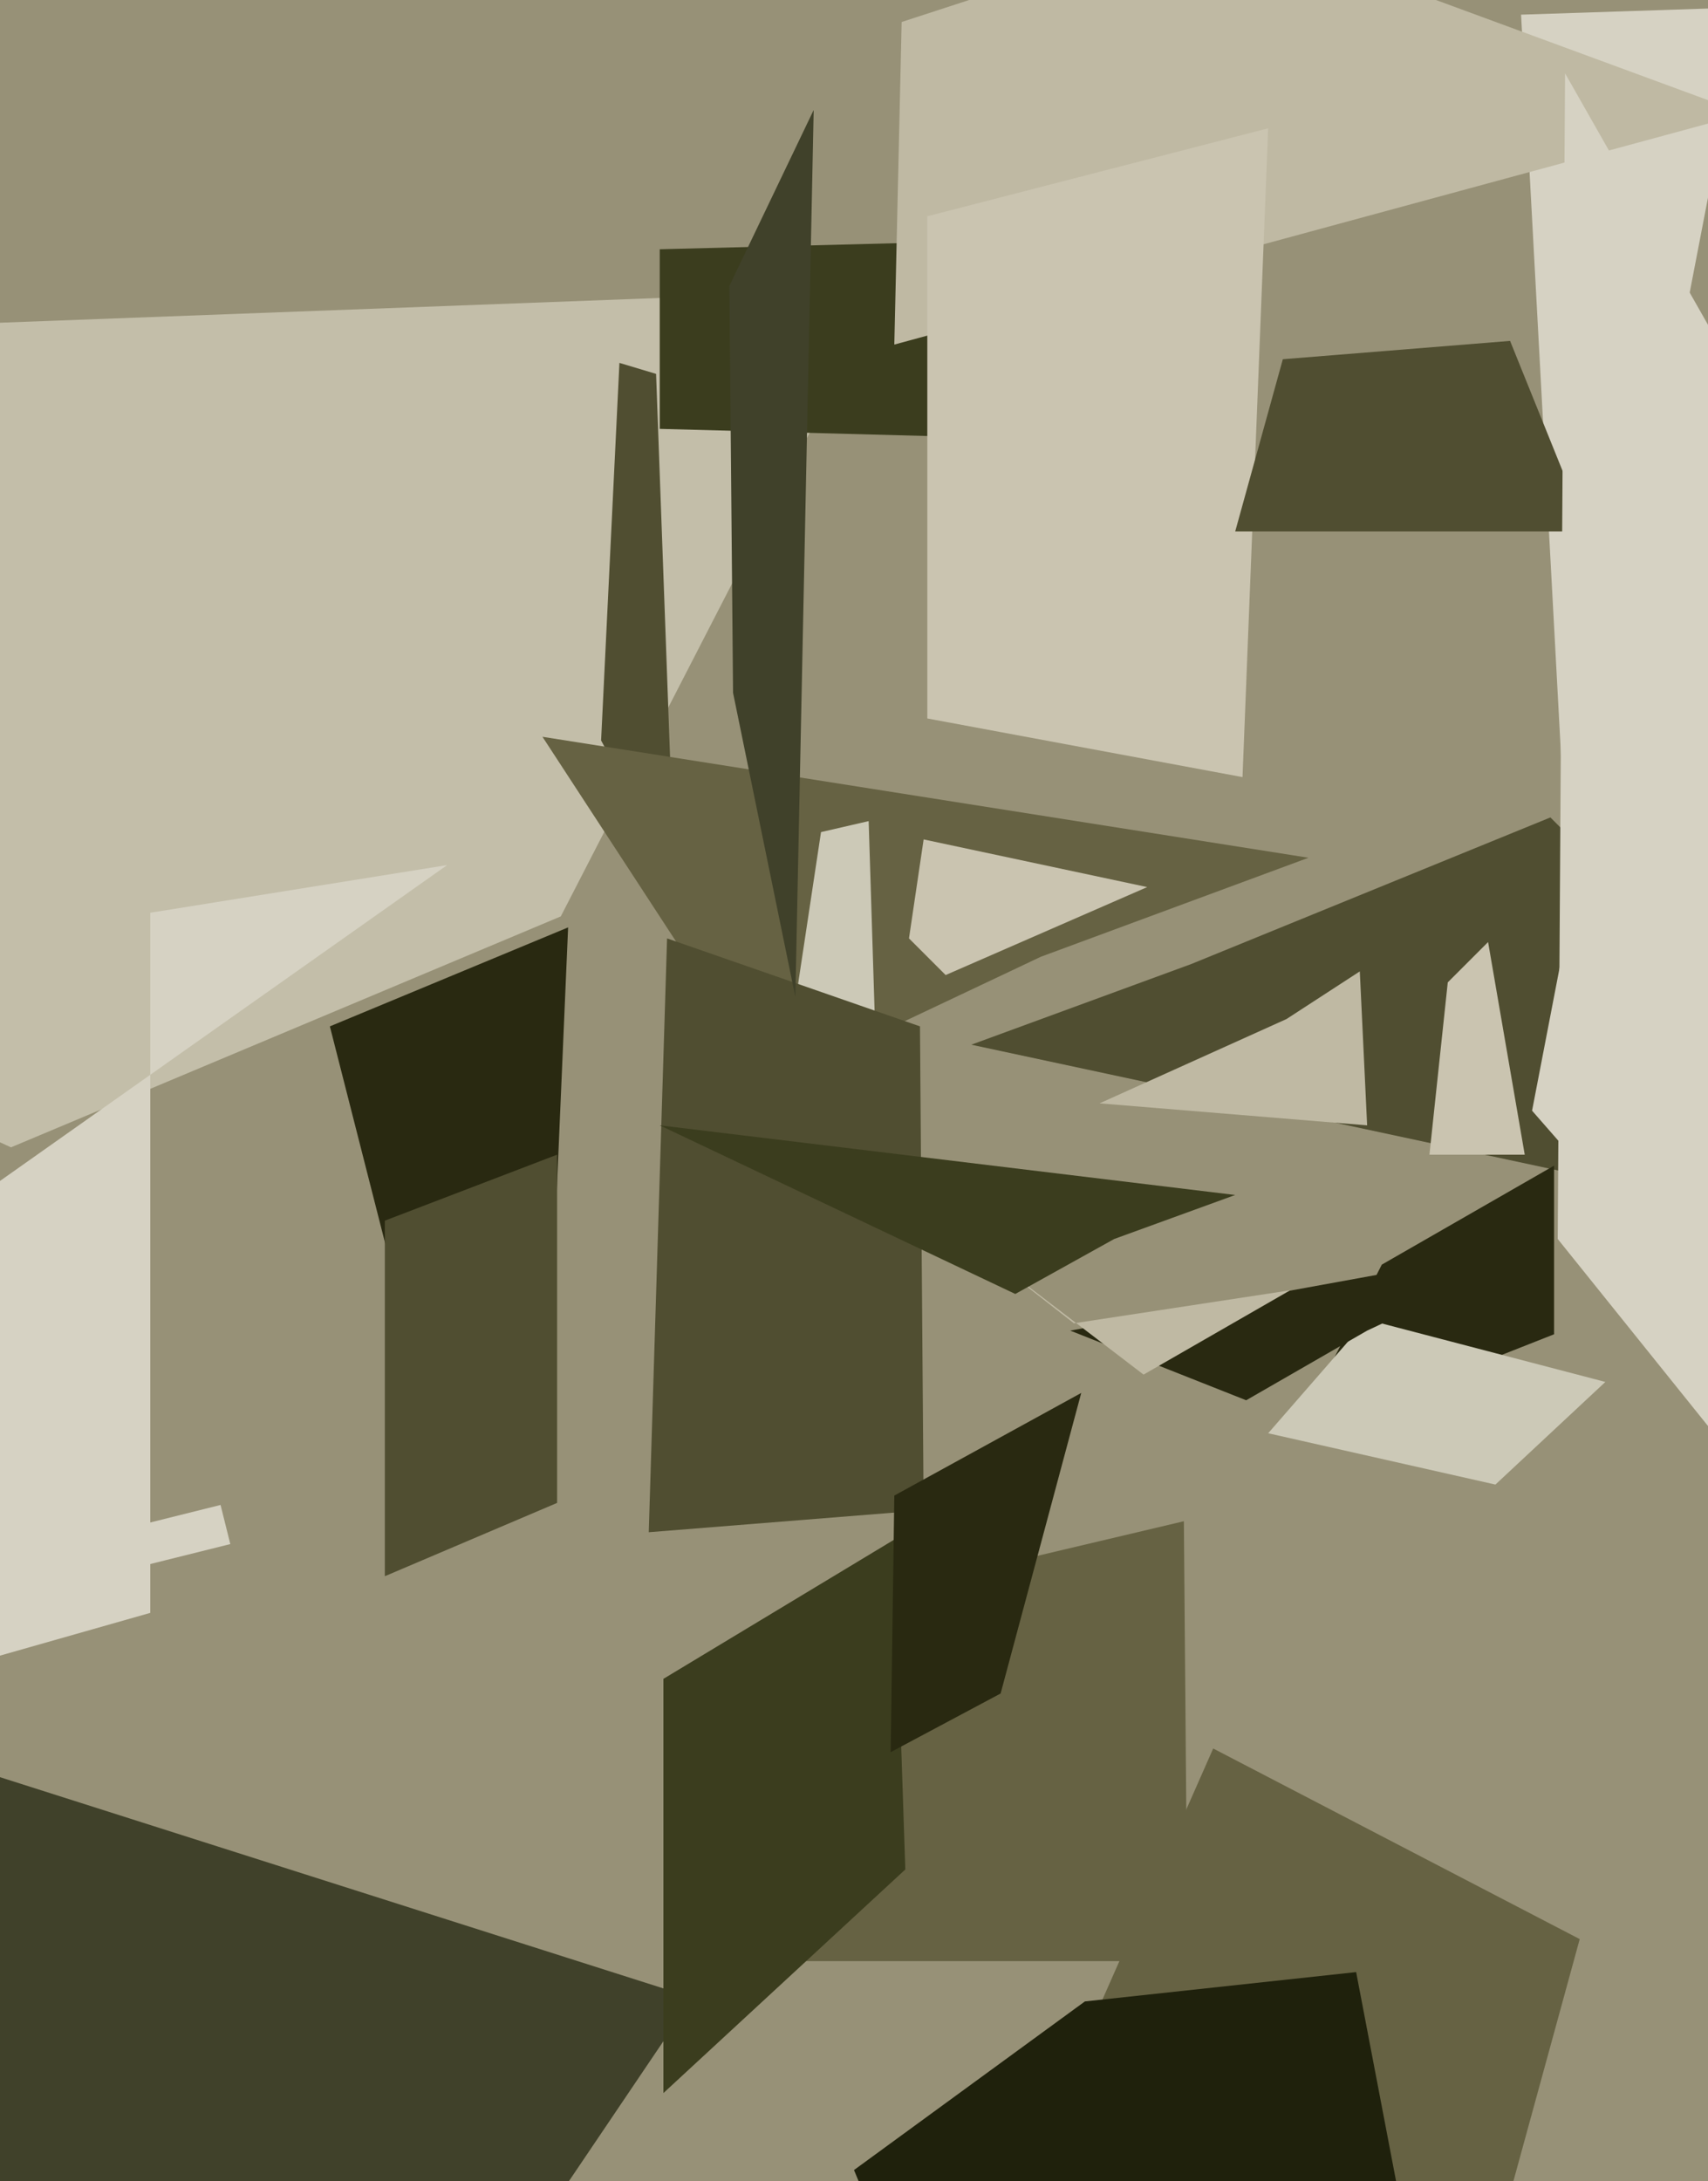
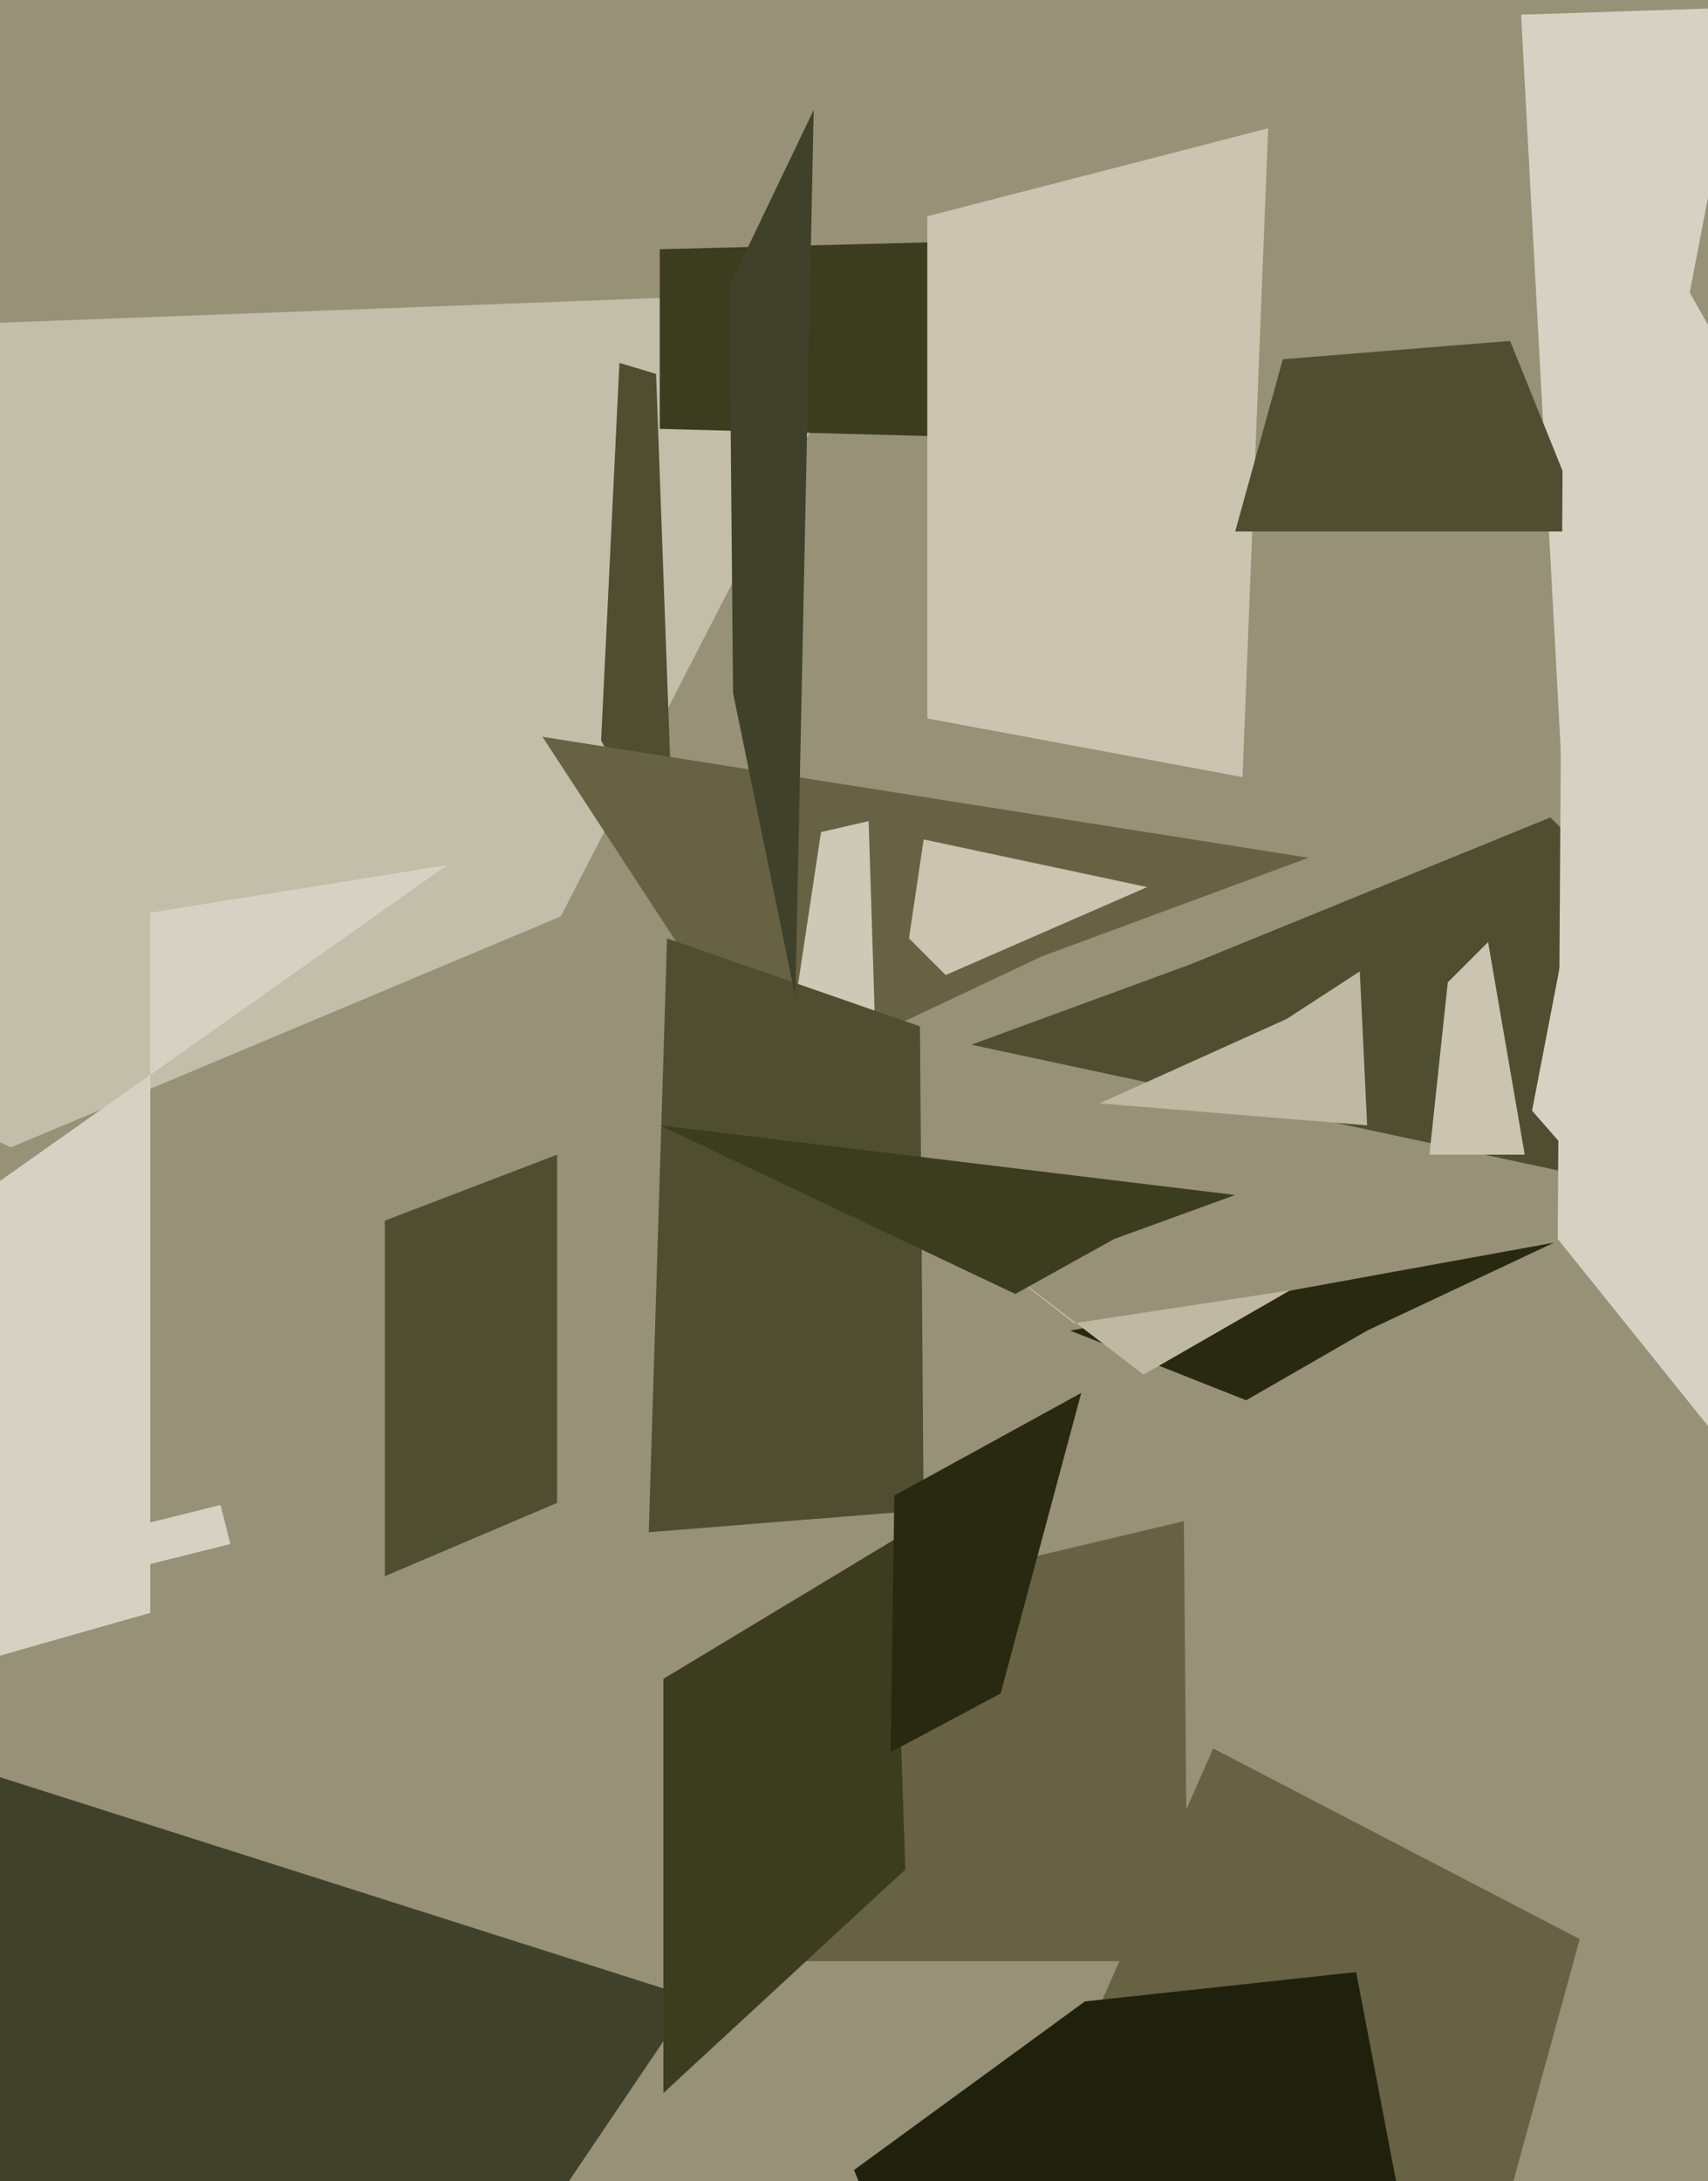
<svg xmlns="http://www.w3.org/2000/svg" width="466px" height="595px">
  <rect width="466" height="595" fill="rgb(151,145,119)" />
  <polygon points="153,250 3,313 -452,105 241,79" fill="rgb(195,190,169)" />
  <polygon points="184,239 164,202 169,99 179,102" fill="rgb(80,78,49)" />
  <polygon points="284,261 210,296 148,201 357,234" fill="rgb(102,98,67)" />
  <polygon points="248,256 252,229 313,242 258,266" fill="rgb(202,196,176)" />
  <polygon points="255,119 180,117 180,68 258,66" fill="rgb(59,61,30)" />
  <polygon points="545,345 265,285 325,263 423,223" fill="rgb(80,78,49)" />
-   <polygon points="151,346 116,382 90,280 155,253" fill="rgb(41,41,17)" />
  <polygon points="240,320 216,280 224,227 237,224" fill="rgb(204,201,183)" />
  <polygon points="415,4 476,2 418,303 432,319" fill="rgb(214,210,195)" />
  <polygon points="324,535 208,535 213,441 323,415" fill="rgb(102,98,67)" />
  <polygon points="31,779 -253,434 -34,474 189,545" fill="rgb(64,65,42)" />
-   <polygon points="424,364 353,392 377,345 424,318" fill="rgb(41,41,17)" />
  <polygon points="411,602 286,579 331,477 431,529" fill="rgb(102,98,67)" />
  <polygon points="416,315 390,315 395,268 406,257" fill="rgb(202,196,176)" />
  <polygon points="252,412 177,418 182,256 251,280" fill="rgb(80,78,49)" />
  <polygon points="-2.174,437.441 -4.835,426.768 60.174,410.559 62.835,421.232" fill="rgb(214,210,195)" />
-   <polygon points="408,405 346,391 373,360 438,377" fill="rgb(204,201,183)" />
  <polygon points="292,363 424,339 373,363 340,382" fill="rgb(41,41,17)" />
  <polygon points="41,440 -307,539 122,236 41,249" fill="rgb(214,210,195)" />
-   <polygon points="476,31 244,94 246,6 332,-22" fill="rgb(191,185,163)" />
  <polygon points="339,212 253,196 253,59 346,35" fill="rgb(202,196,176)" />
  <polygon points="351,278 371,265 373,307 300,301" fill="rgb(191,185,163)" />
  <polygon points="247,510 181,571 181,458 244,420" fill="rgb(59,61,30)" />
  <polygon points="152,410 105,430 105,333 152,315" fill="rgb(80,78,49)" />
  <polygon points="217,272 200,189 199,78 222,30" fill="rgb(64,65,42)" />
  <polygon points="273,462 243,478 244,408 295,380" fill="rgb(41,41,17)" />
  <polygon points="507,1255 233,592 296,546 370,538" fill="rgb(31,33,12)" />
  <polygon points="352,352 312,375 261,336 293,361" fill="rgb(191,185,163)" />
  <polygon points="433,145 337,145 350,98 412,93" fill="rgb(80,78,49)" />
  <polygon points="470,394 425,338 427,20 481,115" fill="rgb(214,210,195)" />
  <polygon points="304,338 277,353 180,307 337,326" fill="rgb(59,61,30)" />
</svg>